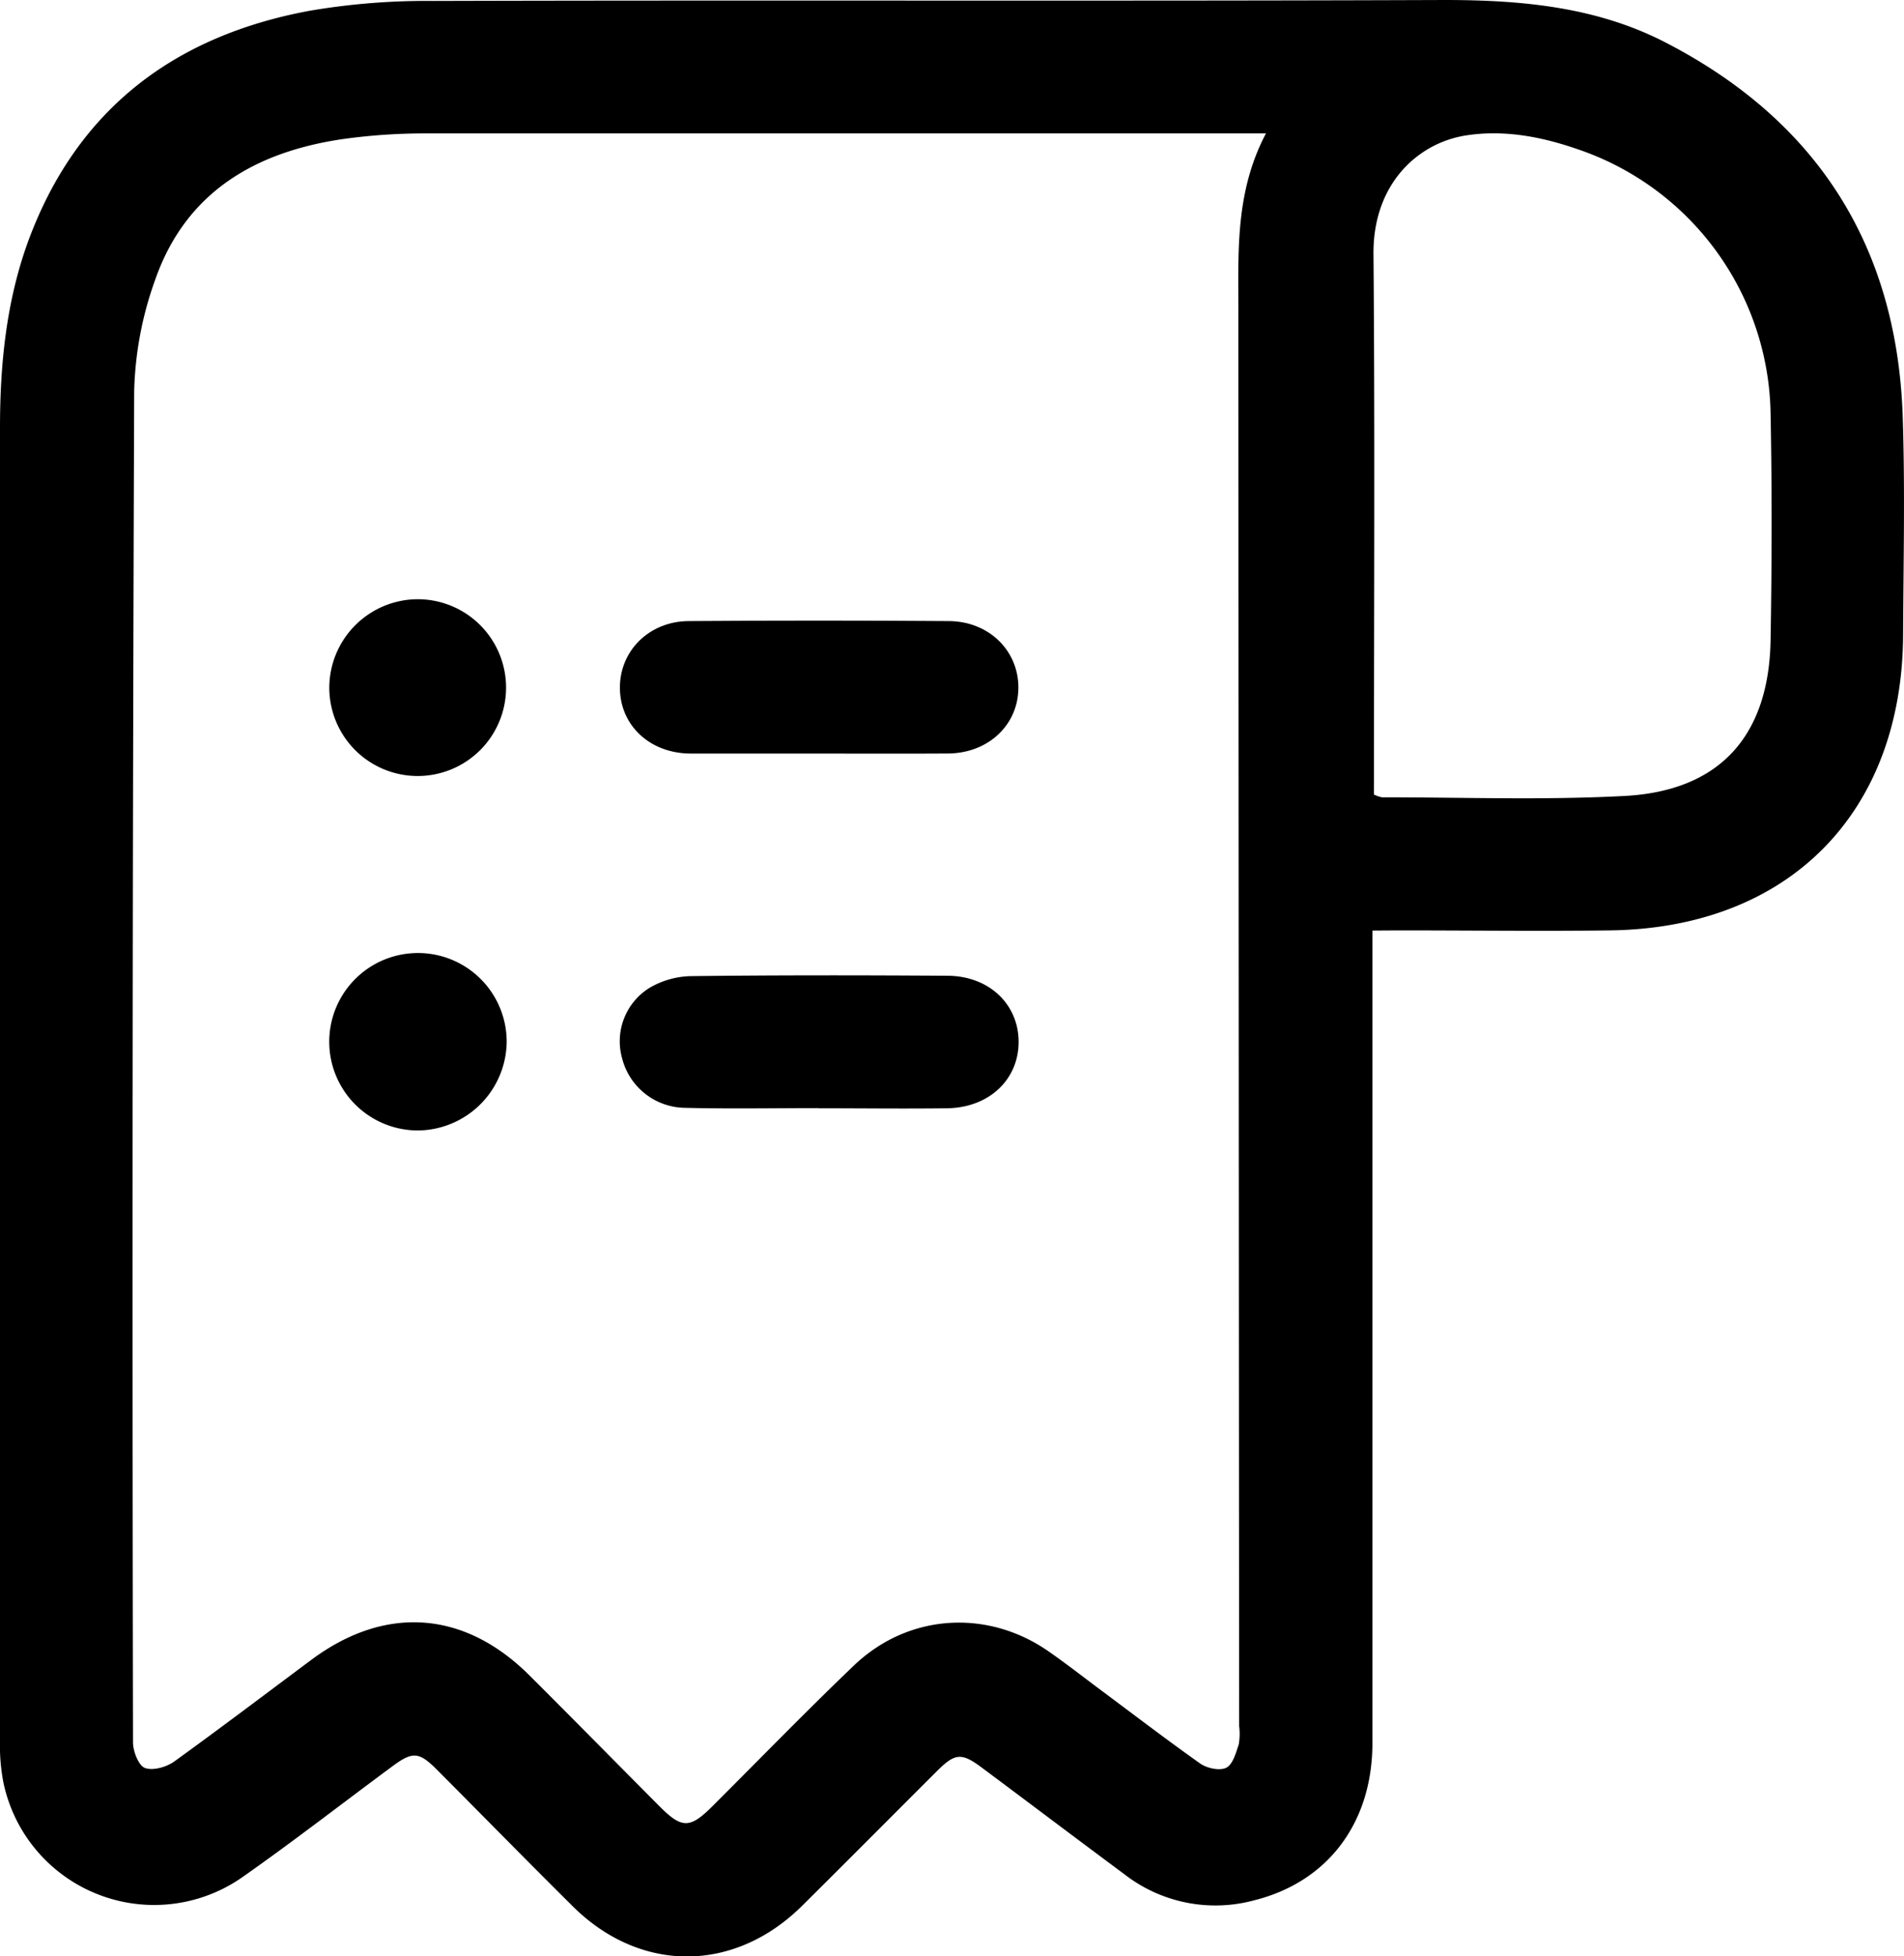
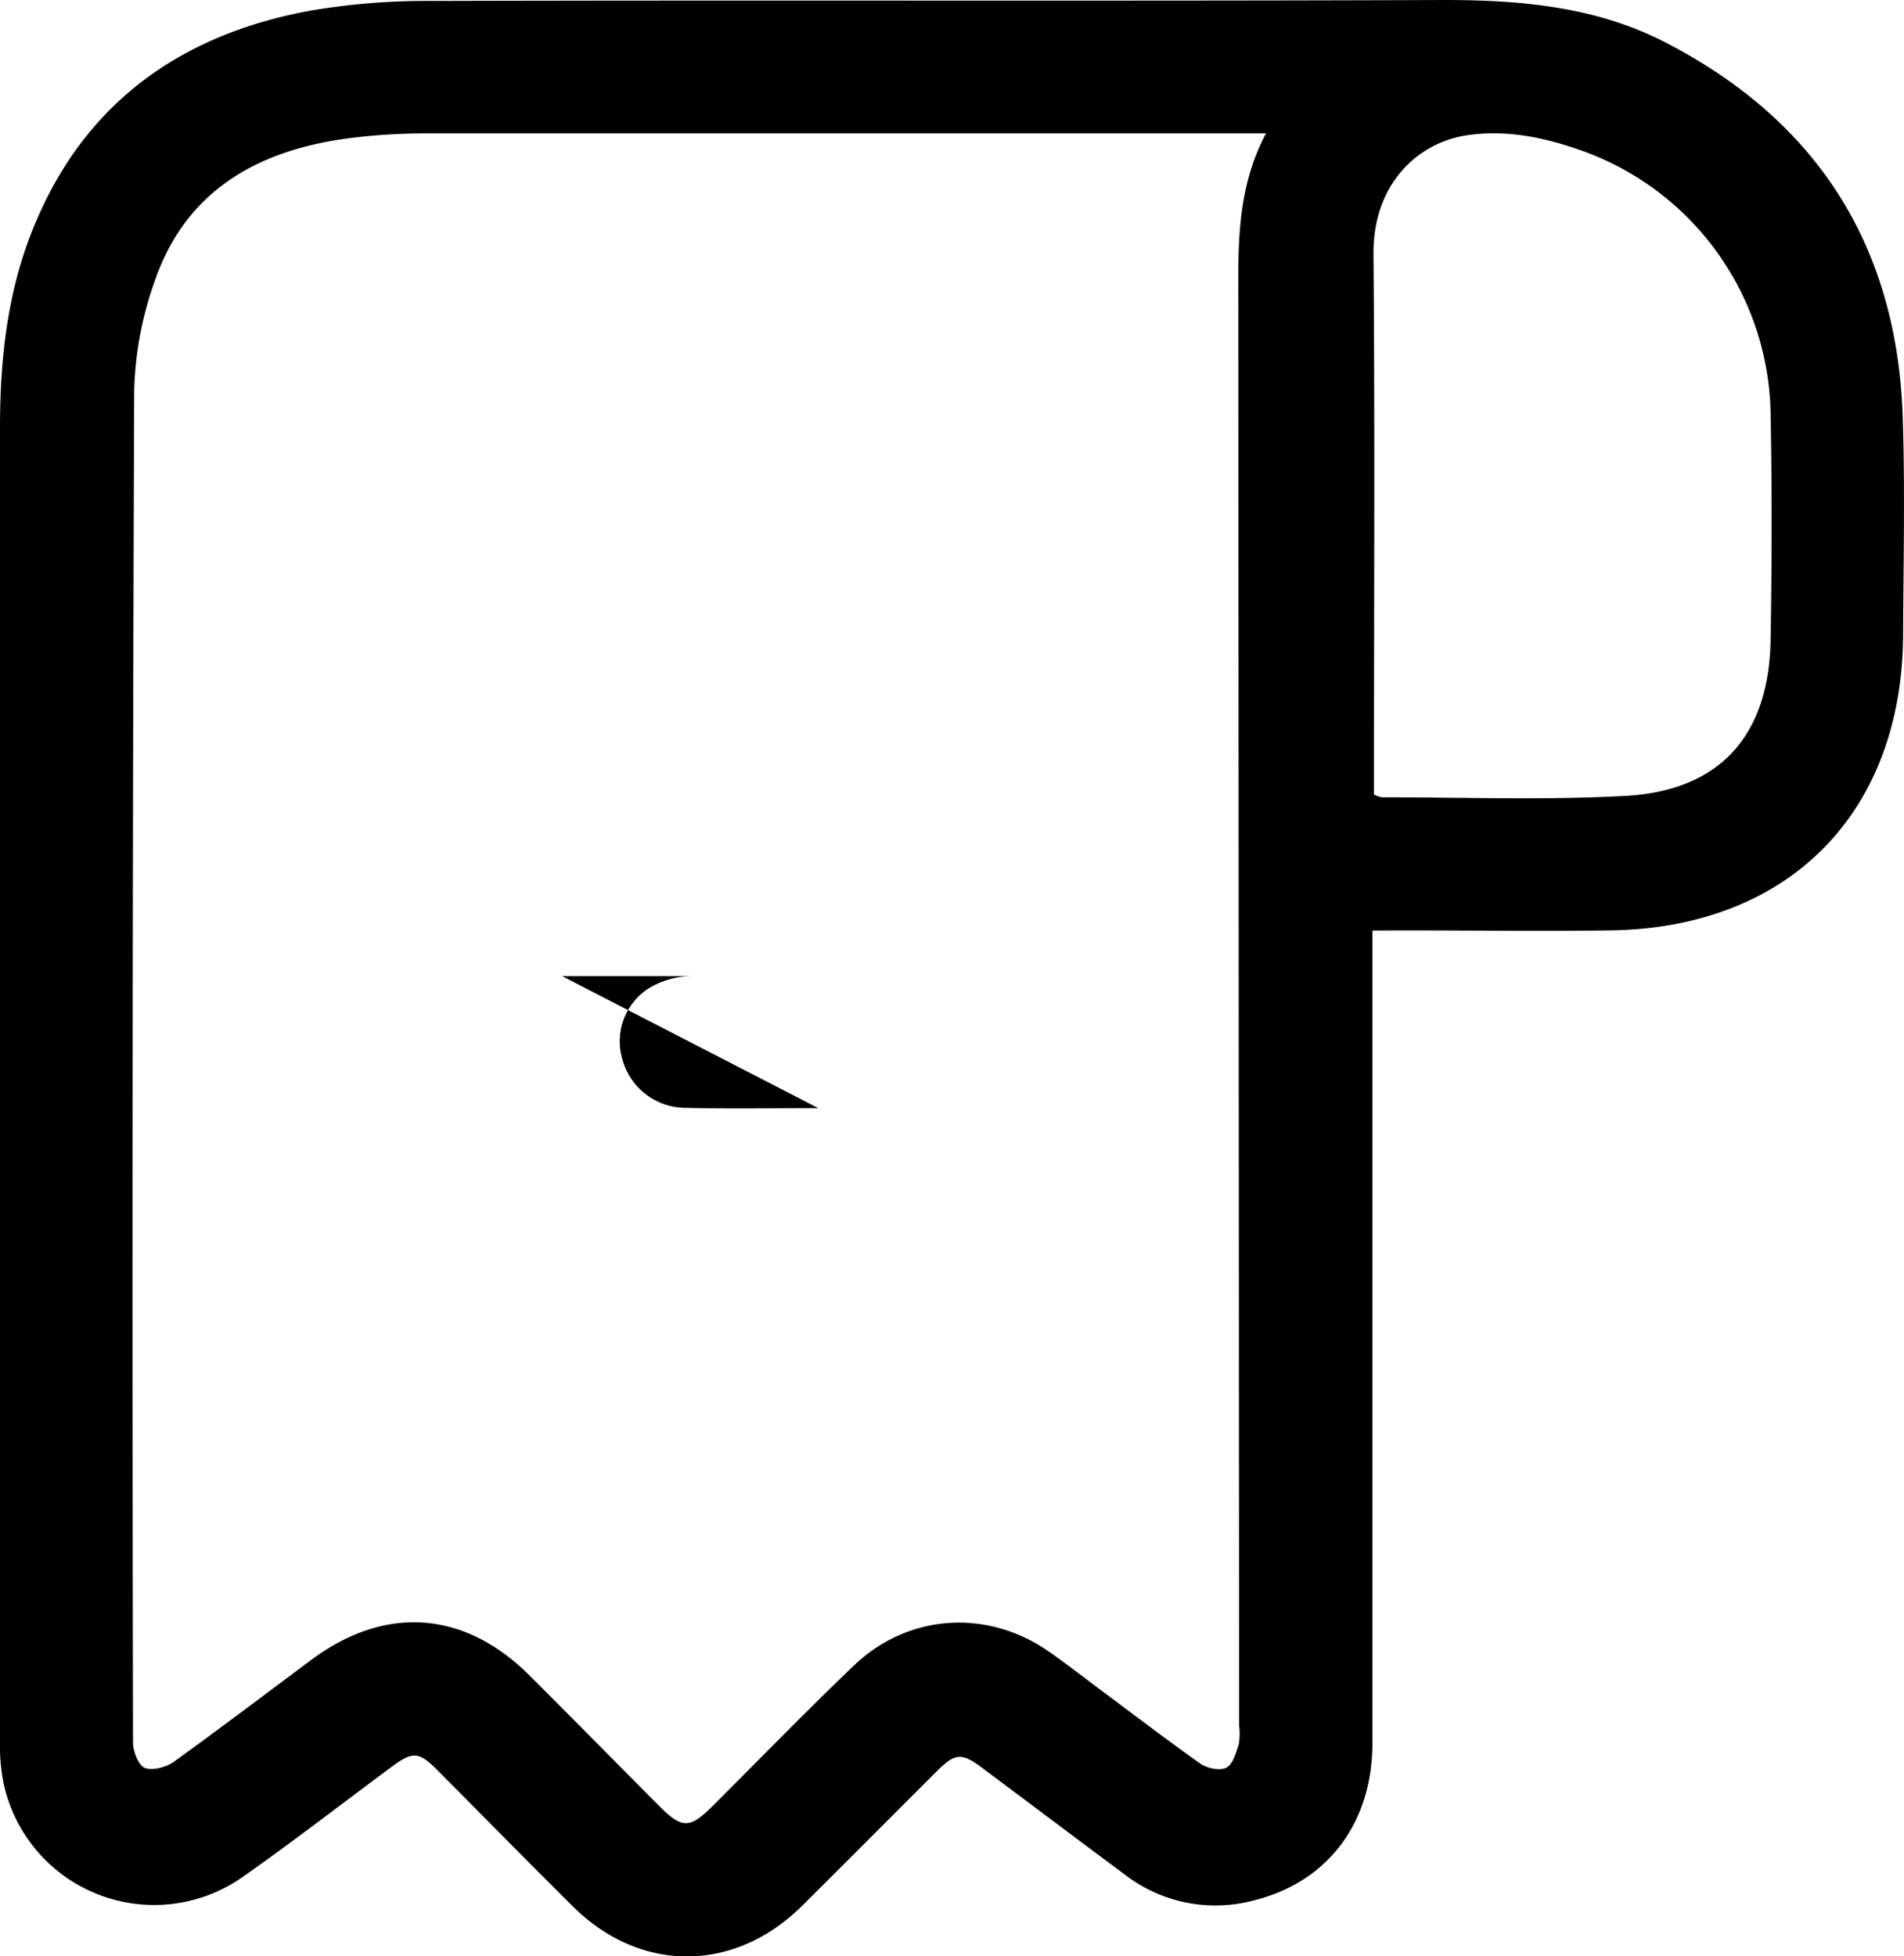
<svg xmlns="http://www.w3.org/2000/svg" viewBox="0 0 343.39 352.76">
  <g id="Layer_2" data-name="Layer 2">
    <g id="Layer_1-2" data-name="Layer 1">
      <path d="M247.52,167.81v5q0,70.74,0,141.49c0,14.38-8,25.06-21.33,28.39A26.76,26.76,0,0,1,202.8,338c-8.61-6.39-17.17-12.86-25.77-19.27-3.61-2.69-4.79-2.59-8,.61-8.13,8.11-16.22,16.26-24.37,24.34-12.23,12.13-29.15,12.19-41.34.11-8.24-8.17-16.36-16.47-24.55-24.68-3.21-3.22-4.36-3.29-8-.59-8.93,6.6-17.7,13.42-26.78,19.8a27.77,27.77,0,0,1-43.4-17A35.52,35.52,0,0,1,0,313.78Q0,195.49,0,77.2C0,65.77,1.11,54.52,5,43.73,13.72,19.82,31.34,6.48,55.85,1.94A125.36,125.36,0,0,1,78.18.17C139,0,199.74.23,260.52,0,274.45,0,288,1.24,300.46,7.7c27.31,14.13,41.67,36.71,42.7,67.44.43,13.09.13,26.2.07,39.31-.15,32.17-20.65,52.9-52.85,53.33-12.73.16-25.46,0-38.19,0ZM228.32,24.06H224q-73.36,0-146.74,0a107,107,0,0,0-15.29,1c-15.89,2.29-28.47,9.56-34,25.44a63.5,63.5,0,0,0-3.77,20.07q-.44,121.83-.21,243.65c0,1.61,1,4.15,2.12,4.59,1.45.55,3.9-.14,5.31-1.15,8.31-6,16.44-12.16,24.64-18.27,13.37-10,27.67-9,39.45,2.76,7.86,7.84,15.65,15.76,23.48,23.63,4,4,5.44,4,9.53-.09,8.48-8.46,16.82-17.06,25.48-25.34,9.77-9.34,24-10.26,35.07-2.58,3.18,2.2,6.22,4.59,9.32,6.9,6,4.47,11.93,9,18.05,13.34,1.22.86,3.51,1.36,4.7.78s1.76-2.67,2.27-4.21a11.31,11.31,0,0,0,.07-3.35q-.08-126.69-.14-253.37C223.42,46.57,222.46,35.15,228.32,24.06Zm19.47,119.22a6,6,0,0,0,1.44.5c14.59,0,29.2.53,43.75-.24,17.17-.91,26.06-10.8,26.35-28.14.23-13.58.26-27.18,0-40.76a51.22,51.22,0,0,0-35-47.8c-6.45-2.22-13.12-3.46-19.86-2.43-8.67,1.32-16.87,8.67-16.76,21.44.26,31.29.09,62.58.09,93.87Z" />
-       <path d="M147.79,135.89c-7.73,0-15.45,0-23.18,0-7.34,0-12.73-5-12.81-11.75S117.08,112,124.3,112q23.37-.17,46.74,0c7.28,0,12.64,5.31,12.63,12s-5.39,11.83-12.69,11.88C163.25,135.93,155.52,135.89,147.79,135.89Z" />
-       <path d="M147.58,199.83c-8,0-16,.15-23.93-.05a11.86,11.86,0,0,1-11.47-9,11.33,11.33,0,0,1,5-12.66,15.32,15.32,0,0,1,7.38-2.09c15.45-.19,30.9-.17,46.36-.07,7.43.05,12.72,5.09,12.79,11.8.07,6.87-5.3,12-12.91,12.1s-15.45,0-23.18,0Z" />
-       <path d="M75.24,203.86A16,16,0,1,1,91.38,188,16.16,16.16,0,0,1,75.24,203.86Z" />
-       <path d="M75.31,108.06a15.94,15.94,0,1,1-15.92,16A16,16,0,0,1,75.31,108.06Z" />
+       <path d="M147.58,199.83c-8,0-16,.15-23.93-.05a11.86,11.86,0,0,1-11.47-9,11.33,11.33,0,0,1,5-12.66,15.32,15.32,0,0,1,7.38-2.09s-15.45,0-23.18,0Z" />
    </g>
  </g>
</svg>